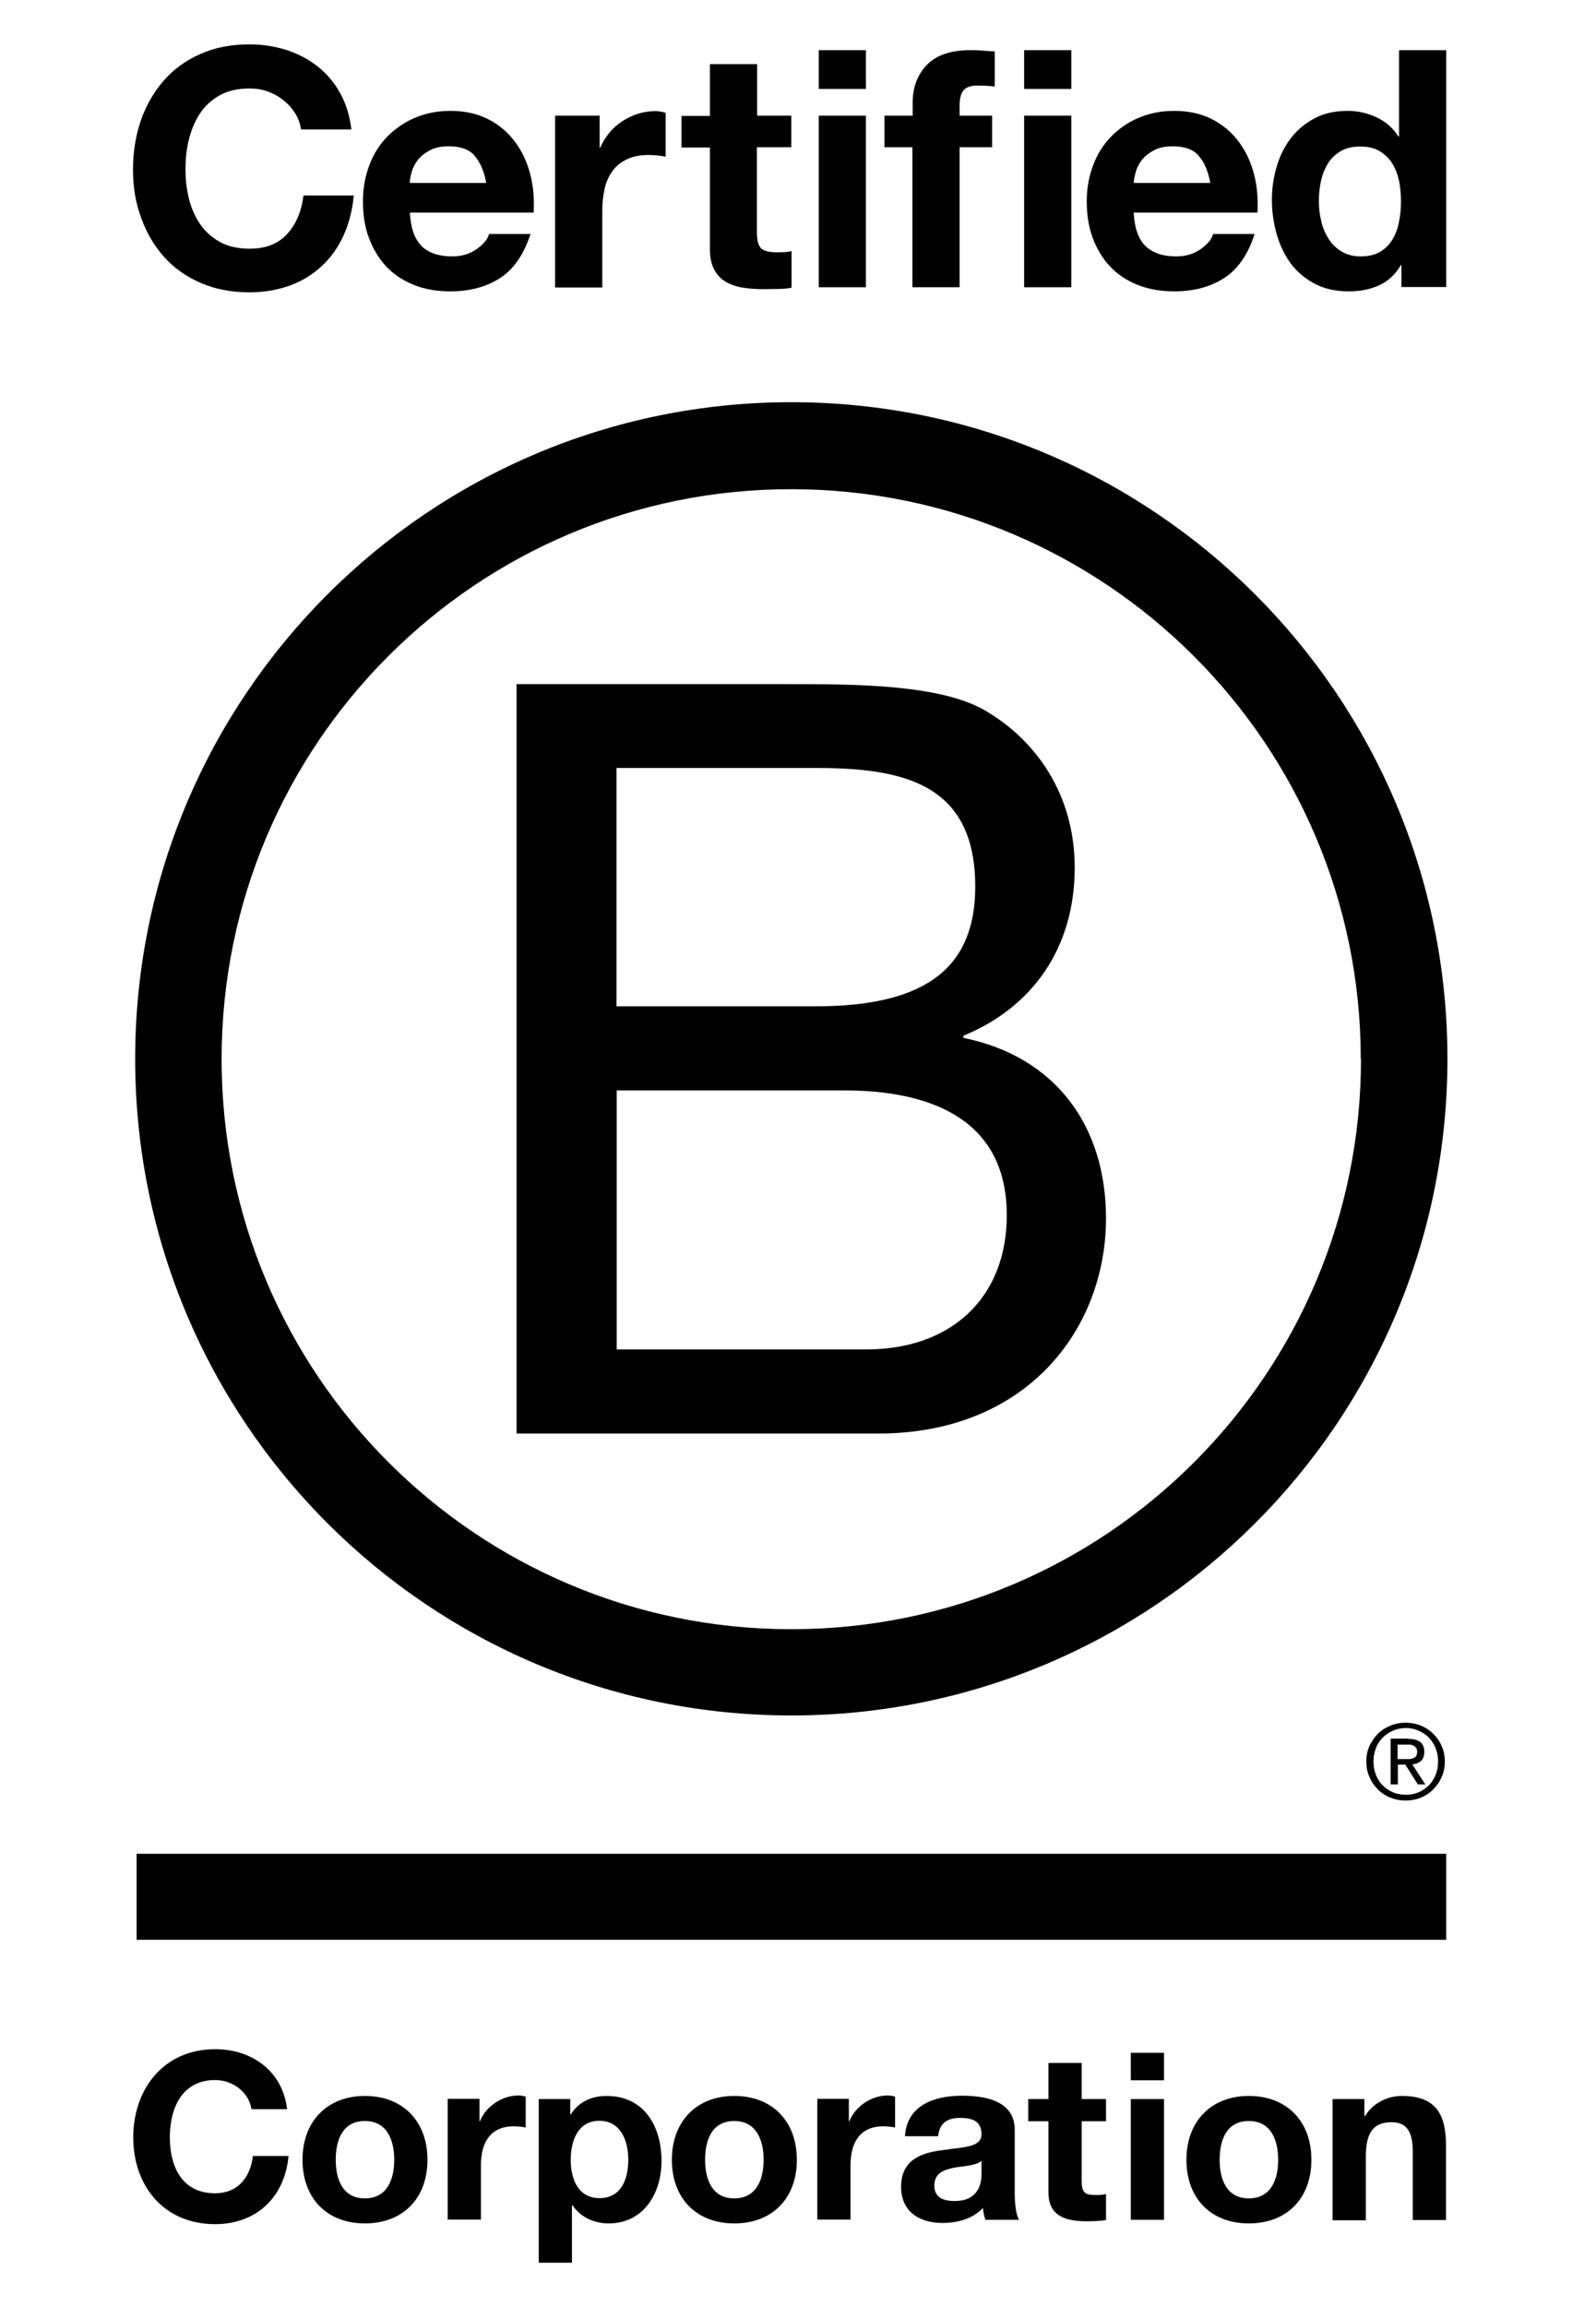
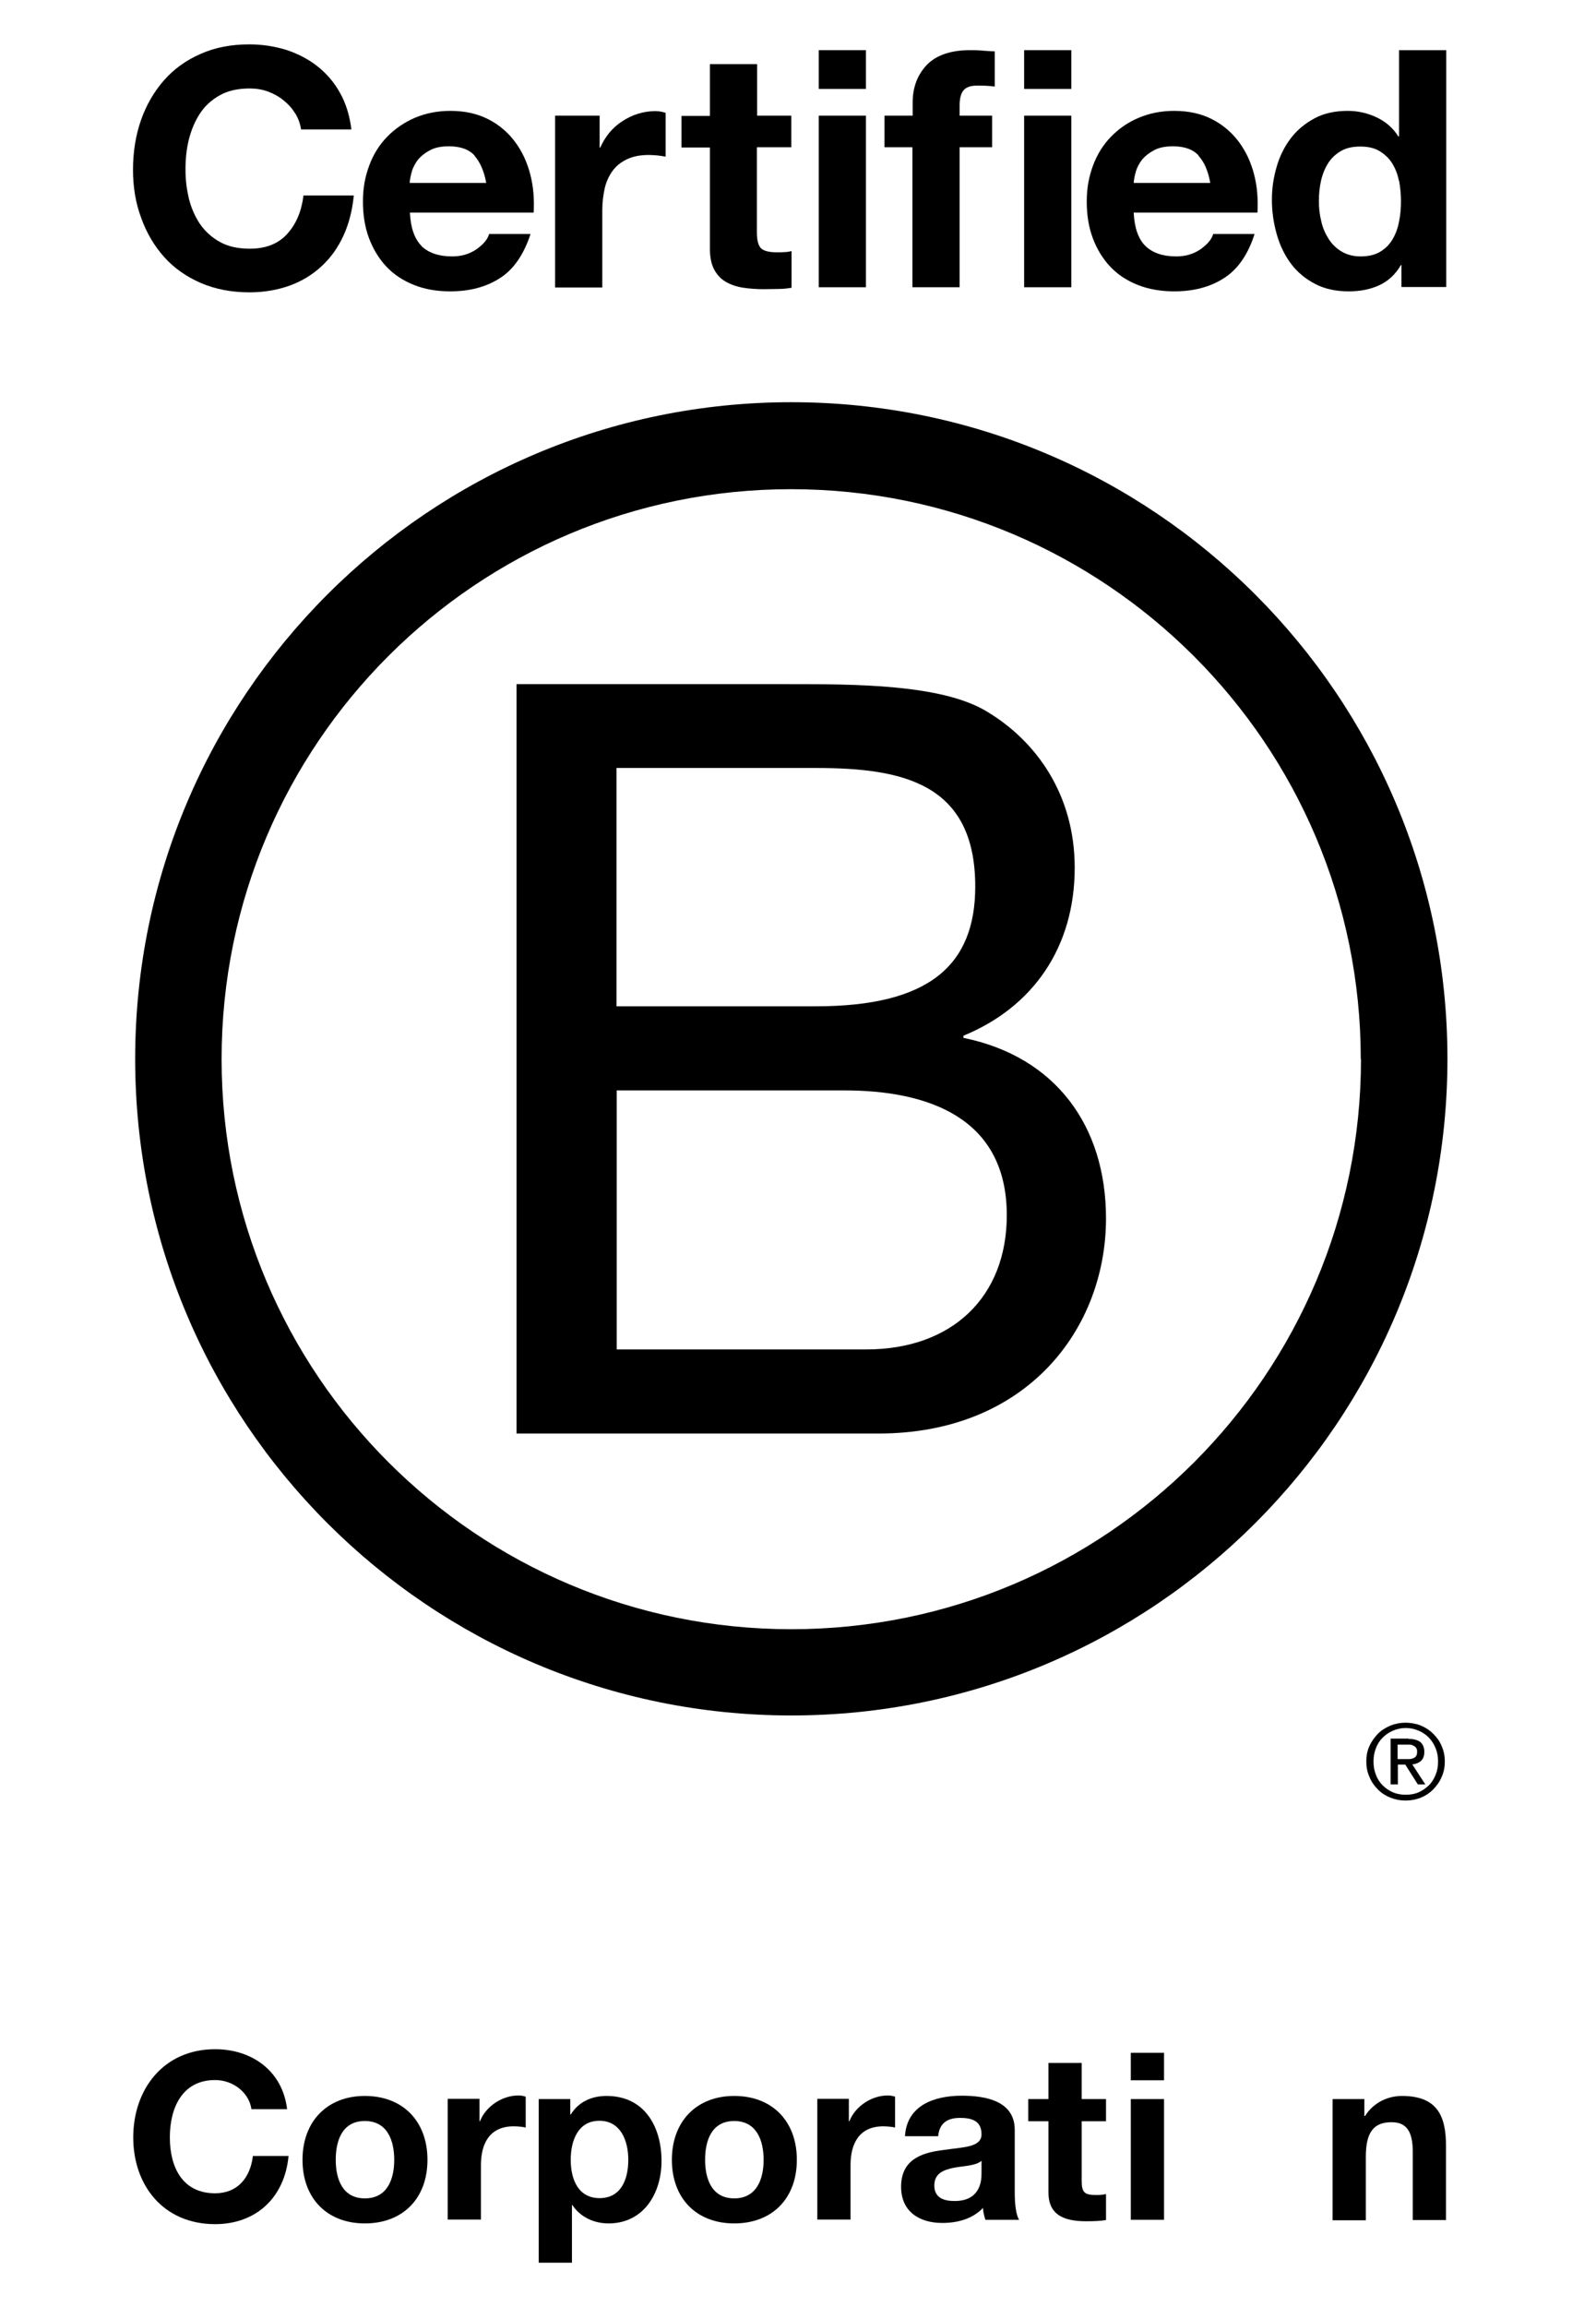
<svg xmlns="http://www.w3.org/2000/svg" width="72" height="104" viewBox="0 0 72 104" fill="none">
  <path d="M23.314 30.84H35.567C38.554 30.84 42.476 30.84 44.507 32.067C46.734 33.392 48.483 35.804 48.483 39.117C48.483 42.712 46.593 45.406 43.464 46.688V46.786C47.625 47.633 49.895 50.762 49.895 54.922C49.895 59.886 46.343 64.622 39.63 64.622H23.303V30.84H23.314ZM27.811 45.363H36.806C41.911 45.363 43.996 43.516 43.996 39.964C43.996 35.283 40.683 34.62 36.806 34.62H27.811V45.363ZM27.811 60.831H39.076C42.954 60.831 45.419 58.463 45.419 54.781C45.419 50.382 41.867 49.154 38.087 49.154H27.822V60.842L27.811 60.831Z" fill="black" />
  <path d="M61.398 47.742C61.398 61.939 49.895 73.443 35.698 73.443C21.5 73.443 9.997 61.939 9.997 47.742C9.997 33.545 21.5 22.052 35.687 22.052C49.873 22.052 61.388 33.556 61.388 47.742H61.398ZM35.698 18.131C19.35 18.131 6.098 31.383 6.098 47.731C6.098 64.079 19.35 77.331 35.698 77.331C52.046 77.331 65.298 64.079 65.298 47.731C65.298 31.383 52.046 18.131 35.698 18.131Z" fill="black" />
-   <path d="M65.244 83.566H6.163V87.444H65.244V83.566Z" fill="black" />
  <path d="M63.386 79.297C63.462 79.297 63.528 79.297 63.593 79.297C63.647 79.297 63.712 79.276 63.767 79.254C63.821 79.232 63.864 79.2 63.886 79.156C63.919 79.113 63.93 79.048 63.93 78.961C63.93 78.895 63.919 78.83 63.886 78.798C63.864 78.754 63.821 78.722 63.778 78.7C63.734 78.678 63.691 78.657 63.636 78.646C63.582 78.646 63.528 78.646 63.473 78.646H63.05V79.297H63.386ZM63.528 78.385C63.778 78.385 63.951 78.439 64.071 78.526C64.19 78.624 64.255 78.776 64.255 78.972C64.255 79.156 64.201 79.287 64.103 79.384C63.995 79.471 63.864 79.526 63.712 79.536L64.299 80.438H63.962L63.397 79.547H63.061V80.438H62.735V78.374H63.538L63.528 78.385ZM62.072 80.004C62.137 80.188 62.246 80.351 62.376 80.481C62.507 80.612 62.659 80.72 62.843 80.796C63.017 80.873 63.213 80.905 63.419 80.905C63.625 80.905 63.821 80.873 63.995 80.796C64.168 80.72 64.321 80.612 64.462 80.481C64.592 80.351 64.69 80.188 64.766 80.004C64.842 79.819 64.875 79.623 64.875 79.406C64.875 79.189 64.842 78.993 64.766 78.809C64.69 78.624 64.592 78.472 64.462 78.331C64.332 78.2 64.179 78.092 63.995 78.016C63.821 77.94 63.625 77.896 63.419 77.896C63.213 77.896 63.017 77.94 62.843 78.016C62.659 78.092 62.507 78.2 62.376 78.331C62.246 78.461 62.137 78.624 62.072 78.809C61.996 78.993 61.963 79.189 61.963 79.406C61.963 79.623 61.996 79.819 62.072 80.004ZM61.779 78.711C61.877 78.494 62.007 78.32 62.159 78.157C62.322 77.994 62.507 77.885 62.724 77.788C62.941 77.701 63.169 77.657 63.408 77.657C63.647 77.657 63.886 77.701 64.103 77.788C64.31 77.874 64.494 77.994 64.657 78.157C64.82 78.32 64.951 78.494 65.037 78.711C65.135 78.928 65.179 79.156 65.179 79.406C65.179 79.656 65.135 79.895 65.037 80.101C64.951 80.319 64.809 80.503 64.657 80.666C64.494 80.829 64.31 80.949 64.103 81.035C63.886 81.122 63.658 81.166 63.408 81.166C63.158 81.166 62.941 81.122 62.724 81.035C62.507 80.949 62.322 80.829 62.159 80.666C61.996 80.503 61.866 80.319 61.779 80.101C61.681 79.884 61.638 79.656 61.638 79.406C61.638 79.156 61.681 78.917 61.779 78.711Z" fill="black" />
  <path d="M13.321 5.118C13.18 4.889 13.006 4.694 12.8 4.531C12.594 4.357 12.355 4.227 12.094 4.129C11.833 4.031 11.551 3.988 11.268 3.988C10.736 3.988 10.291 4.086 9.921 4.292C9.552 4.498 9.248 4.77 9.02 5.118C8.792 5.465 8.629 5.856 8.52 6.291C8.411 6.725 8.368 7.181 8.368 7.648C8.368 8.116 8.422 8.528 8.52 8.952C8.629 9.376 8.792 9.756 9.02 10.093C9.248 10.429 9.552 10.701 9.921 10.907C10.291 11.114 10.736 11.211 11.268 11.211C11.985 11.211 12.55 10.994 12.952 10.549C13.354 10.114 13.604 9.528 13.691 8.811H15.961C15.896 9.473 15.744 10.082 15.494 10.625C15.244 11.168 14.918 11.624 14.505 12.004C14.093 12.384 13.615 12.678 13.072 12.873C12.528 13.069 11.92 13.178 11.257 13.178C10.443 13.178 9.704 13.036 9.052 12.754C8.401 12.471 7.847 12.08 7.401 11.581C6.956 11.081 6.608 10.495 6.369 9.821C6.119 9.158 6 8.431 6 7.648C6 6.866 6.119 6.106 6.358 5.422C6.597 4.737 6.945 4.14 7.39 3.629C7.836 3.119 8.39 2.717 9.041 2.434C9.693 2.141 10.432 2 11.247 2C11.833 2 12.387 2.087 12.919 2.25C13.441 2.424 13.908 2.663 14.321 2.988C14.733 3.314 15.081 3.716 15.342 4.194C15.613 4.672 15.776 5.226 15.852 5.834H13.582C13.539 5.563 13.452 5.324 13.31 5.096L13.321 5.118Z" fill="black" />
  <path d="M19.013 11.092C19.328 11.396 19.795 11.559 20.392 11.559C20.827 11.559 21.186 11.45 21.5 11.233C21.805 11.016 22 10.788 22.065 10.549H23.934C23.63 11.472 23.173 12.146 22.554 12.537C21.935 12.938 21.186 13.134 20.306 13.134C19.697 13.134 19.143 13.036 18.665 12.841C18.177 12.645 17.764 12.374 17.427 12.015C17.09 11.657 16.83 11.222 16.645 10.733C16.46 10.234 16.373 9.691 16.373 9.082C16.373 8.474 16.471 7.964 16.656 7.464C16.84 6.964 17.112 6.53 17.46 6.171C17.807 5.813 18.231 5.519 18.709 5.313C19.198 5.107 19.73 4.998 20.317 4.998C20.979 4.998 21.544 5.128 22.033 5.378C22.522 5.628 22.924 5.976 23.238 6.399C23.553 6.823 23.782 7.312 23.923 7.866C24.064 8.409 24.108 8.985 24.075 9.582H18.492C18.524 10.266 18.698 10.766 19.013 11.081V11.092ZM21.414 7.018C21.164 6.736 20.773 6.595 20.251 6.595C19.915 6.595 19.632 6.649 19.404 6.769C19.176 6.888 19.002 7.029 18.861 7.192C18.731 7.366 18.633 7.54 18.578 7.735C18.524 7.92 18.492 8.094 18.481 8.246H21.935C21.837 7.703 21.653 7.301 21.403 7.018H21.414Z" fill="black" />
  <path d="M27.051 5.215V6.649H27.084C27.182 6.41 27.323 6.193 27.486 5.987C27.66 5.78 27.855 5.606 28.072 5.465C28.29 5.324 28.529 5.205 28.778 5.129C29.028 5.052 29.289 5.009 29.561 5.009C29.702 5.009 29.854 5.031 30.028 5.085V7.062C29.93 7.04 29.81 7.029 29.669 7.008C29.528 6.997 29.398 6.986 29.267 6.986C28.876 6.986 28.55 7.051 28.279 7.182C28.007 7.312 27.79 7.486 27.627 7.714C27.464 7.942 27.345 8.203 27.279 8.496C27.214 8.8 27.171 9.115 27.171 9.474V12.96H25.042V5.215H27.062H27.051Z" fill="black" />
  <path d="M35.698 5.215V6.638H34.145V10.473C34.145 10.831 34.21 11.07 34.329 11.19C34.449 11.309 34.688 11.374 35.046 11.374C35.166 11.374 35.285 11.374 35.394 11.364C35.502 11.364 35.611 11.342 35.709 11.32V12.971C35.524 13.004 35.328 13.026 35.111 13.026C34.894 13.026 34.677 13.036 34.47 13.036C34.145 13.036 33.83 13.015 33.536 12.971C33.243 12.928 32.982 12.841 32.754 12.711C32.526 12.58 32.352 12.396 32.222 12.157C32.092 11.918 32.026 11.603 32.026 11.211V6.649H30.744V5.226H32.026V2.891H34.155V5.215H35.709H35.698Z" fill="black" />
  <path d="M36.936 4.02V2.261H39.065V4.01H36.936V4.02ZM39.065 5.215V12.949H36.936V5.215H39.065Z" fill="black" />
  <path d="M39.902 6.638V5.215H41.173V4.618C41.173 3.934 41.39 3.369 41.814 2.923C42.237 2.489 42.889 2.261 43.758 2.261C43.943 2.261 44.138 2.261 44.323 2.282C44.508 2.293 44.692 2.315 44.877 2.315V3.901C44.627 3.868 44.367 3.858 44.095 3.858C43.802 3.858 43.595 3.923 43.476 4.064C43.356 4.194 43.291 4.422 43.291 4.748V5.215H44.758V6.638H43.291V12.949H41.162V6.638H39.891H39.902Z" fill="black" />
  <path d="M46.202 4.02V2.261H48.331V4.01H46.202V4.02ZM48.331 5.215V12.949H46.202V5.215H48.331Z" fill="black" />
  <path d="M51.677 11.092C51.992 11.396 52.459 11.559 53.056 11.559C53.491 11.559 53.849 11.45 54.164 11.233C54.468 11.016 54.664 10.788 54.729 10.549H56.597C56.304 11.472 55.837 12.146 55.218 12.537C54.599 12.938 53.849 13.134 52.969 13.134C52.361 13.134 51.807 13.036 51.318 12.841C50.829 12.645 50.416 12.374 50.08 12.015C49.743 11.657 49.482 11.222 49.298 10.733C49.113 10.234 49.026 9.691 49.026 9.082C49.026 8.474 49.124 7.964 49.309 7.464C49.493 6.964 49.765 6.53 50.112 6.171C50.46 5.813 50.873 5.519 51.362 5.313C51.85 5.107 52.383 4.998 52.969 4.998C53.632 4.998 54.197 5.128 54.685 5.378C55.174 5.628 55.576 5.976 55.891 6.399C56.206 6.823 56.434 7.312 56.576 7.866C56.717 8.409 56.76 8.985 56.728 9.582H51.144C51.177 10.266 51.351 10.766 51.666 11.081L51.677 11.092ZM54.077 7.018C53.827 6.736 53.436 6.595 52.915 6.595C52.578 6.595 52.296 6.649 52.068 6.769C51.84 6.888 51.666 7.029 51.525 7.192C51.394 7.366 51.296 7.54 51.242 7.735C51.188 7.92 51.155 8.094 51.144 8.246H54.599C54.501 7.703 54.327 7.301 54.066 7.018H54.077Z" fill="black" />
  <path d="M63.191 11.961C62.941 12.385 62.615 12.678 62.213 12.863C61.811 13.047 61.355 13.134 60.844 13.134C60.269 13.134 59.758 13.025 59.324 12.797C58.889 12.569 58.52 12.265 58.237 11.885C57.955 11.505 57.738 11.059 57.597 10.56C57.455 10.06 57.379 9.539 57.379 9.006C57.379 8.474 57.455 7.985 57.597 7.507C57.738 7.019 57.955 6.595 58.237 6.226C58.52 5.856 58.878 5.563 59.302 5.335C59.726 5.107 60.225 4.998 60.801 4.998C61.257 4.998 61.692 5.096 62.105 5.291C62.517 5.487 62.843 5.769 63.082 6.15H63.115V2.261H65.244V12.939H63.223V11.95H63.191V11.961ZM63.104 8.137C63.05 7.844 62.941 7.583 62.8 7.355C62.659 7.127 62.463 6.953 62.235 6.812C62.007 6.671 61.714 6.606 61.366 6.606C61.018 6.606 60.725 6.671 60.486 6.812C60.247 6.953 60.052 7.138 59.91 7.366C59.769 7.594 59.66 7.855 59.595 8.148C59.53 8.441 59.498 8.746 59.498 9.072C59.498 9.365 59.53 9.669 59.606 9.973C59.671 10.277 59.791 10.538 59.943 10.777C60.095 11.016 60.291 11.201 60.529 11.342C60.769 11.483 61.051 11.559 61.377 11.559C61.724 11.559 62.018 11.494 62.257 11.353C62.496 11.211 62.68 11.027 62.822 10.788C62.963 10.549 63.06 10.288 63.115 9.984C63.18 9.68 63.202 9.376 63.202 9.061C63.202 8.746 63.169 8.431 63.115 8.137H63.104Z" fill="black" />
  <path d="M11.344 95.081C11.236 94.331 10.519 93.766 9.704 93.766C8.216 93.766 7.662 95.026 7.662 96.351C7.662 97.677 8.216 98.871 9.704 98.871C10.714 98.871 11.29 98.176 11.409 97.188H13.017C12.843 99.067 11.55 100.262 9.704 100.262C7.379 100.262 6.011 98.524 6.011 96.351C6.011 94.179 7.379 92.376 9.704 92.376C11.355 92.376 12.745 93.343 12.952 95.081H11.355H11.344Z" fill="black" />
  <path d="M16.46 94.483C18.176 94.483 19.284 95.624 19.284 97.362C19.284 99.1 18.176 100.229 16.46 100.229C14.744 100.229 13.647 99.089 13.647 97.362C13.647 95.635 14.755 94.483 16.46 94.483ZM16.46 99.1C17.481 99.1 17.785 98.22 17.785 97.362C17.785 96.504 17.481 95.613 16.46 95.613C15.439 95.613 15.146 96.493 15.146 97.362C15.146 98.231 15.45 99.1 16.46 99.1Z" fill="black" />
  <path d="M20.208 94.614H21.631V95.624H21.652C21.924 94.939 22.663 94.461 23.39 94.461C23.499 94.461 23.619 94.483 23.716 94.516V95.906C23.575 95.874 23.358 95.852 23.173 95.852C22.076 95.852 21.696 96.645 21.696 97.601V100.056H20.197V94.614H20.208Z" fill="black" />
  <path d="M24.303 94.624H25.726V95.32H25.747C26.106 94.744 26.692 94.483 27.366 94.483C29.071 94.483 29.843 95.863 29.843 97.416C29.843 98.872 29.039 100.229 27.453 100.229C26.801 100.229 26.182 99.947 25.823 99.404H25.802V102H24.303V94.635V94.624ZM28.344 97.362C28.344 96.493 27.996 95.602 27.04 95.602C26.084 95.602 25.747 96.482 25.747 97.362C25.747 98.242 26.084 99.089 27.051 99.089C28.018 99.089 28.344 98.242 28.344 97.362Z" fill="black" />
  <path d="M33.123 94.483C34.84 94.483 35.948 95.624 35.948 97.362C35.948 99.1 34.84 100.229 33.123 100.229C31.407 100.229 30.31 99.089 30.31 97.362C30.31 95.635 31.418 94.483 33.123 94.483ZM33.123 99.1C34.144 99.1 34.449 98.22 34.449 97.362C34.449 96.504 34.144 95.613 33.123 95.613C32.102 95.613 31.809 96.493 31.809 97.362C31.809 98.231 32.113 99.1 33.123 99.1Z" fill="black" />
  <path d="M36.871 94.614H38.294V95.624H38.316C38.587 94.939 39.326 94.461 40.054 94.461C40.162 94.461 40.282 94.483 40.38 94.516V95.906C40.238 95.874 40.021 95.852 39.847 95.852C38.75 95.852 38.37 96.645 38.37 97.601V100.056H36.871V94.614Z" fill="black" />
  <path d="M40.825 96.297C40.912 94.896 42.161 94.472 43.389 94.472C44.475 94.472 45.778 94.711 45.778 96.015V98.85C45.778 99.349 45.833 99.838 45.974 100.066H44.453C44.399 99.892 44.355 99.719 44.344 99.534C43.866 100.034 43.182 100.208 42.509 100.208C41.477 100.208 40.651 99.697 40.651 98.578C40.651 97.351 41.574 97.047 42.509 96.927C43.421 96.786 44.279 96.819 44.279 96.21C44.279 95.602 43.834 95.472 43.312 95.472C42.748 95.472 42.378 95.7 42.324 96.297H40.825ZM44.279 97.405C44.029 97.633 43.497 97.633 43.03 97.72C42.563 97.818 42.15 97.97 42.15 98.524C42.15 99.078 42.585 99.219 43.063 99.219C44.236 99.219 44.279 98.296 44.279 97.97V97.416V97.405Z" fill="black" />
  <path d="M48.798 94.624H49.895V95.624H48.798V98.318C48.798 98.828 48.928 98.948 49.428 98.948C49.591 98.948 49.732 98.948 49.895 98.904V100.077C49.645 100.121 49.308 100.132 49.015 100.132C48.102 100.132 47.299 99.915 47.299 98.839V95.624H46.386V94.624H47.299V92.995H48.798V94.624Z" fill="black" />
  <path d="M52.513 93.777H51.014V92.539H52.513V93.777ZM51.014 94.624H52.513V100.066H51.014V94.624Z" fill="black" />
-   <path d="M56.337 94.483C58.053 94.483 59.161 95.624 59.161 97.362C59.161 99.1 58.053 100.229 56.337 100.229C54.62 100.229 53.523 99.089 53.523 97.362C53.523 95.635 54.631 94.483 56.337 94.483ZM56.337 99.1C57.358 99.1 57.662 98.22 57.662 97.362C57.662 96.504 57.358 95.613 56.337 95.613C55.316 95.613 55.022 96.493 55.022 97.362C55.022 98.231 55.327 99.1 56.337 99.1Z" fill="black" />
  <path d="M60.127 94.624H61.55V95.385H61.583C61.963 94.776 62.615 94.483 63.245 94.483C64.831 94.483 65.233 95.374 65.233 96.732V100.077H63.734V97.003C63.734 96.112 63.473 95.667 62.778 95.667C61.963 95.667 61.616 96.123 61.616 97.231V100.088H60.117V94.646L60.127 94.624Z" fill="black" />
</svg>